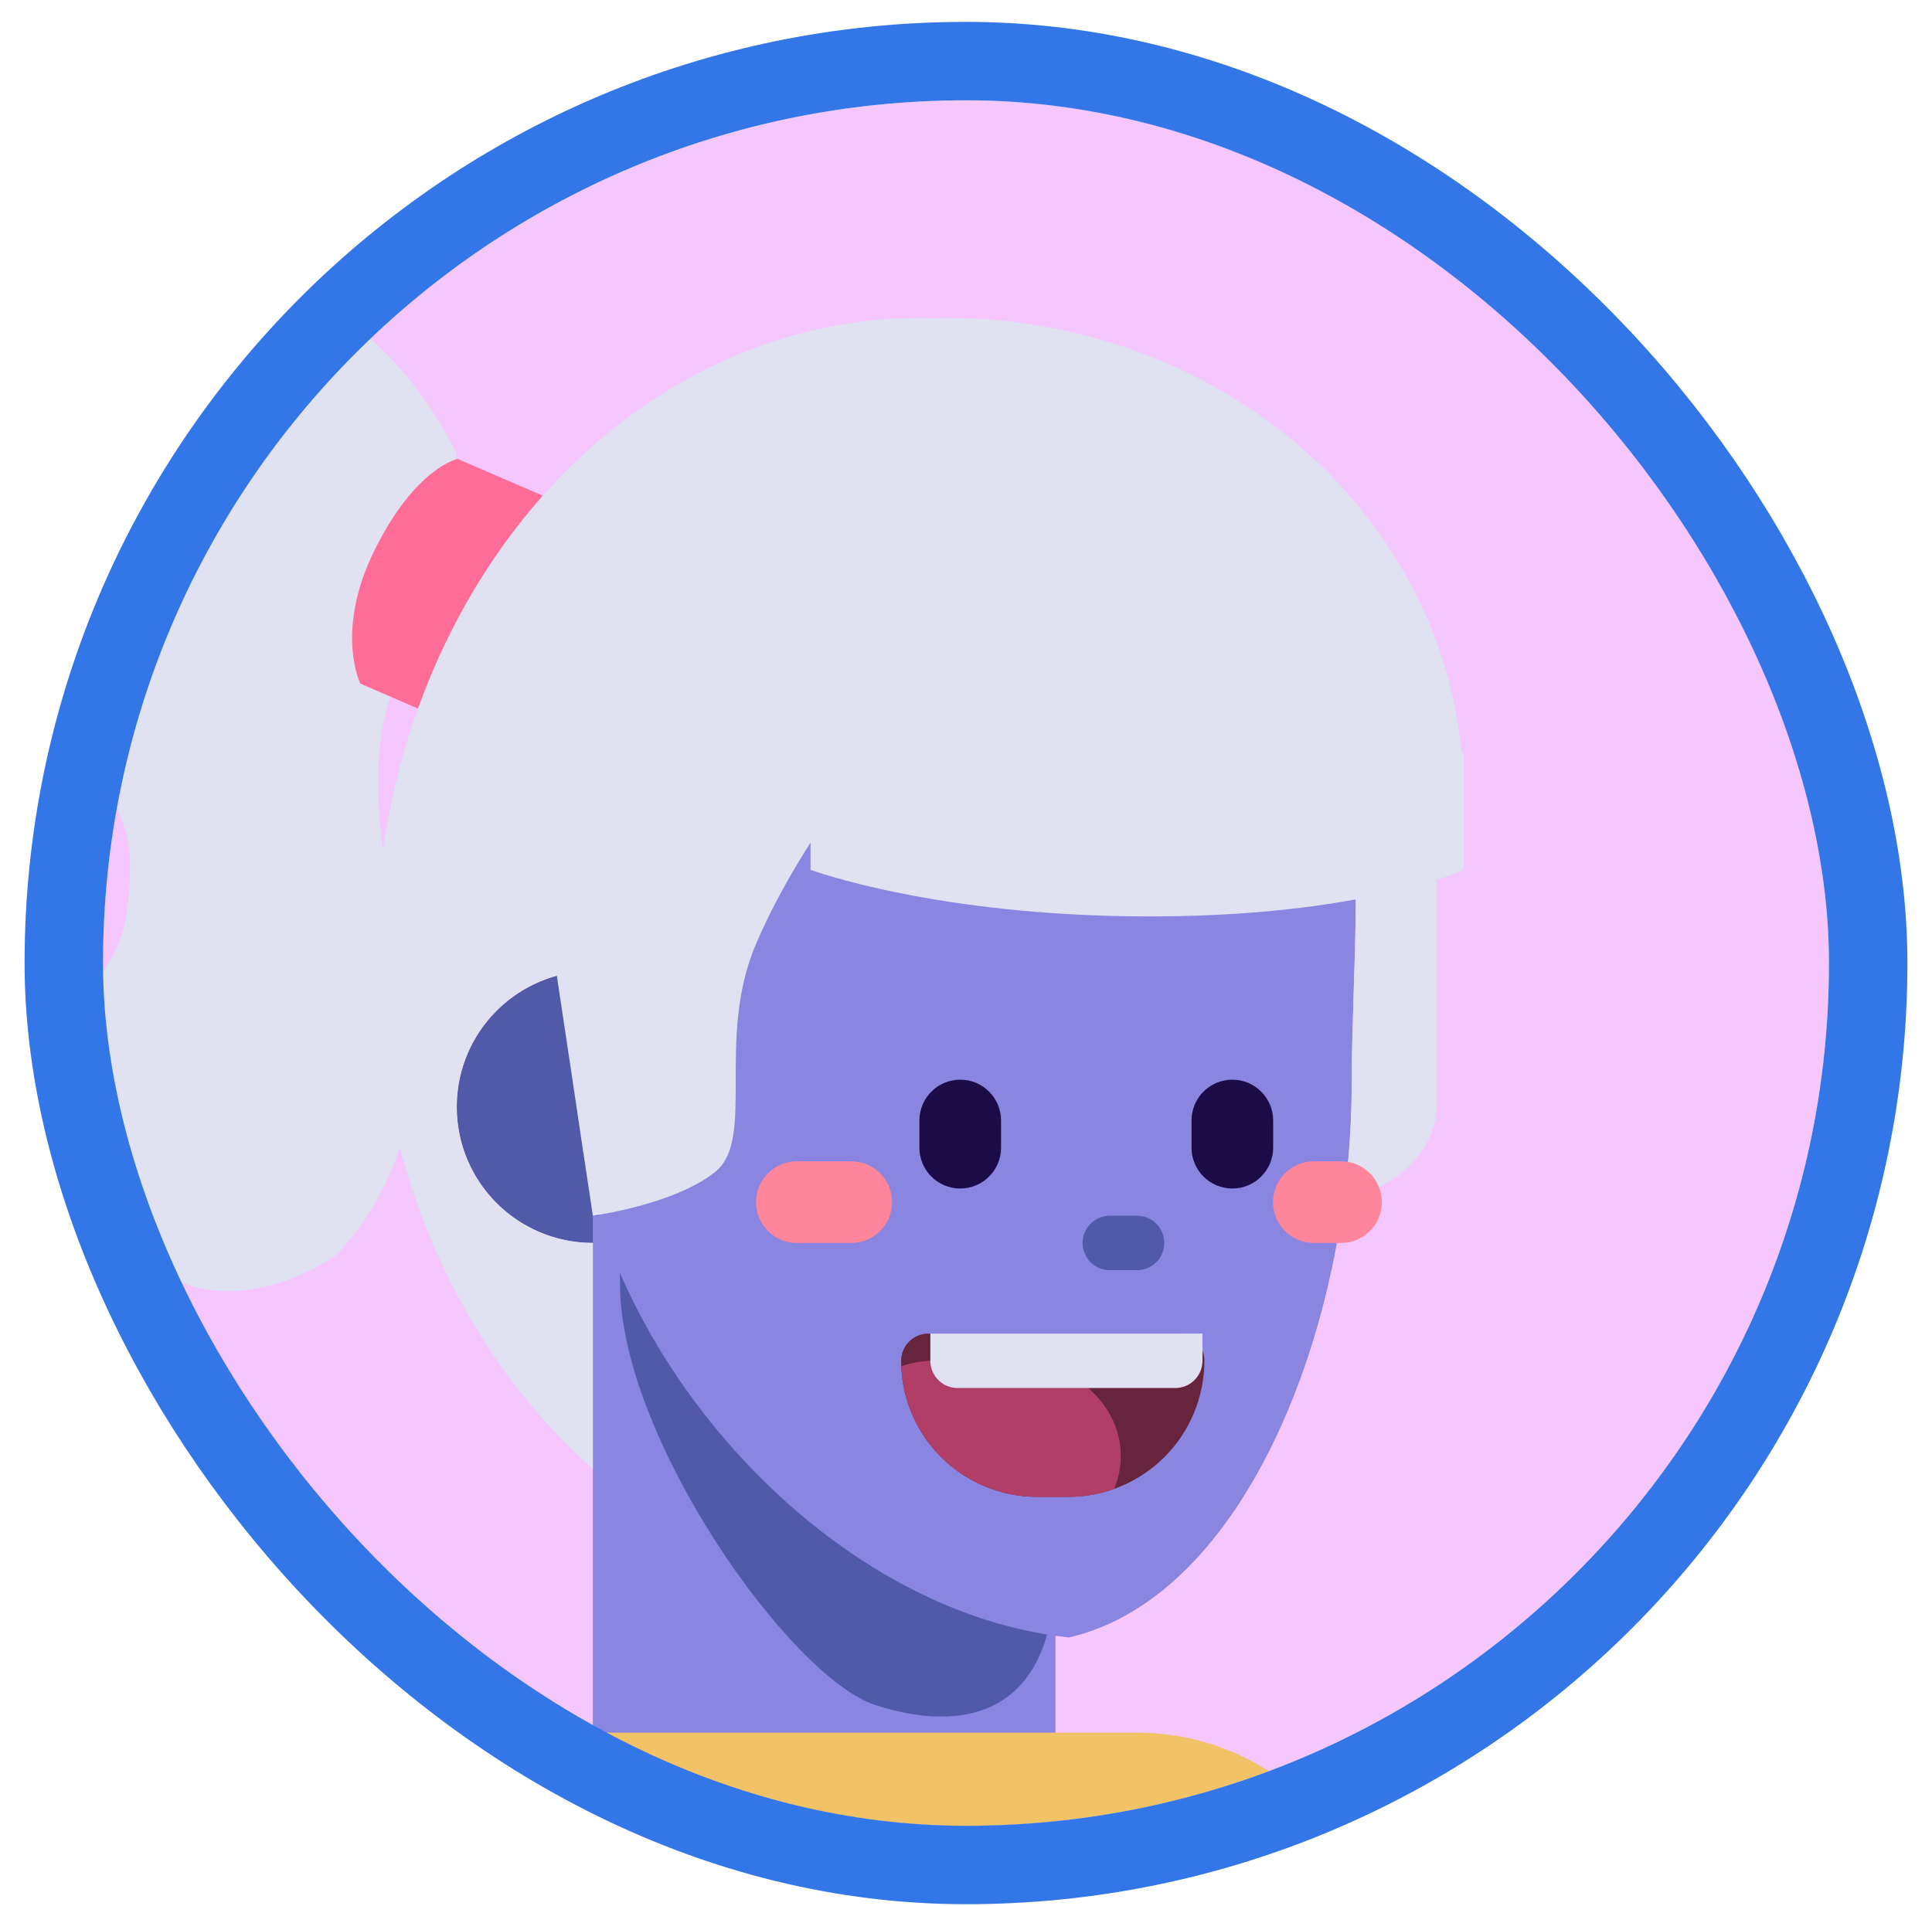
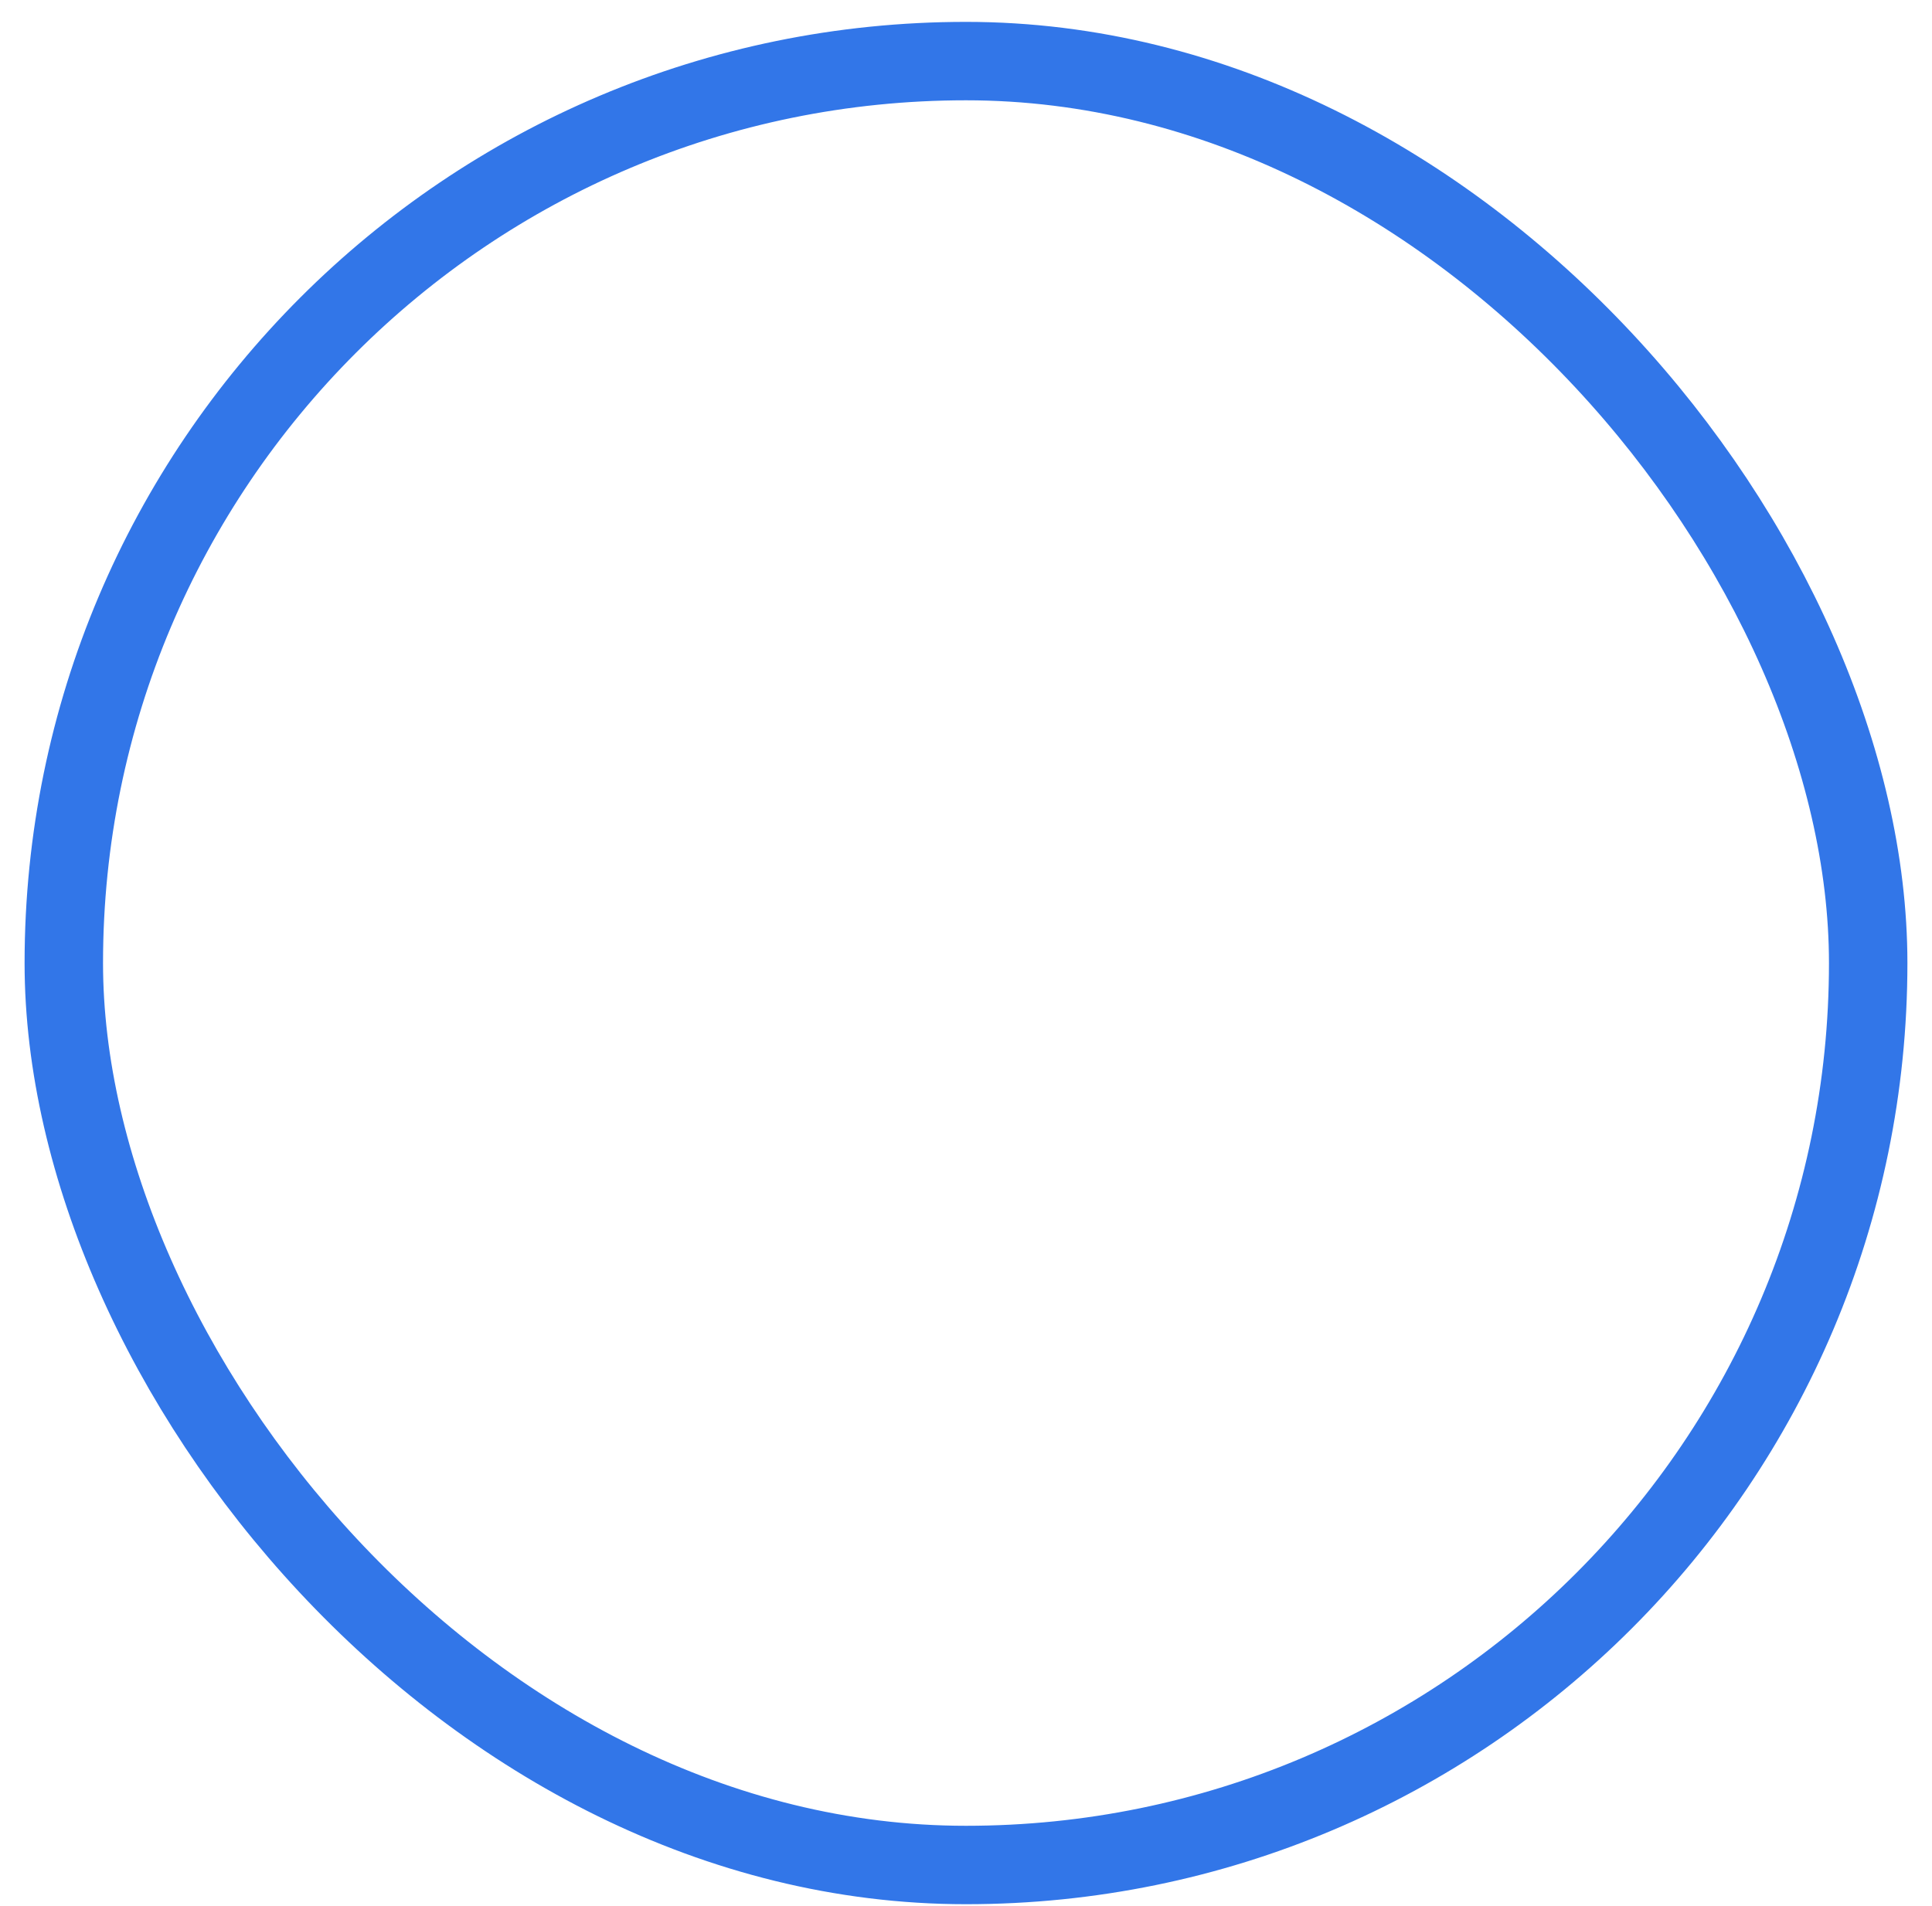
<svg xmlns="http://www.w3.org/2000/svg" width="75" height="74" viewBox="0 0 75 74" fill="none">
  <g clip-path="url(#clip0_11860_58966)">
    <path d="M71 37.395C71 18.894 56.002 3.896 37.5 3.896C18.998 3.896 4 18.894 4 37.395C4 55.897 18.998 70.895 37.5 70.895C56.002 70.895 71 55.897 71 37.395Z" fill="#F6C6FF" />
    <path d="M23.014 48.264C25.931 48.264 28.296 45.899 28.296 42.982C28.296 40.065 25.931 37.7 23.014 37.7C20.097 37.7 17.732 40.065 17.732 42.982C17.732 45.899 20.097 48.264 23.014 48.264Z" fill="#505AA8" />
    <path d="M23.014 47.207H40.972V73.48C40.972 73.48 37.124 75.73 31.993 75.73C26.862 75.73 23.014 72.057 23.014 72.057V47.207Z" fill="#8985E1" />
    <path d="M40.97 60.8C40.97 66.773 37.272 67.278 33.98 66.207C30.688 65.138 24.067 55.82 24.067 49.847C24.067 43.874 24.896 44.037 29.786 44.037C43.611 44.565 40.97 54.827 40.97 60.8Z" fill="#505AA8" />
    <path d="M52.472 42.032C52.472 51.457 48.365 61.997 41.498 63.582C31.462 62.526 22.409 51.457 22.409 42.032C19.844 30.834 20.372 17.629 37.803 17.629C55.233 17.629 52.472 32.605 52.472 42.032Z" fill="#8985E1" />
    <path d="M44.14 47.207H43.084C42.5 47.207 42.027 47.68 42.027 48.264C42.027 48.847 42.5 49.32 43.084 49.32H44.14C44.724 49.32 45.197 48.847 45.197 48.264C45.197 47.68 44.724 47.207 44.14 47.207Z" fill="#505AA8" />
-     <path d="M44.137 67.279H20.896C15.645 67.279 11.389 71.535 11.389 76.786V82.068C11.389 87.319 15.645 91.576 20.896 91.576H44.137C49.388 91.576 53.644 87.319 53.644 82.068V76.786C53.644 71.535 49.388 67.279 44.137 67.279Z" fill="#F1C266" />
    <path d="M3.997 14.456C12.445 6.009 17.731 17.627 17.731 17.627L15.617 26.078C15.617 26.078 13.504 28.719 15.617 36.642C17.729 44.565 12.976 48.79 12.976 48.79C12.976 48.79 9.278 51.432 6.109 49.319C2.94 47.207 2.52 45.176 2.94 41.396C3.468 36.643 5.053 38.225 5.053 33.471C5.053 28.718 -4.452 22.903 3.996 14.456H3.997Z" fill="#E0E2F2" />
    <path d="M17.761 17.818L23.58 20.334L19.806 29.06L13.989 26.546C13.989 26.546 12.974 24.494 14.559 21.325C16.14 18.156 17.762 17.818 17.762 17.818H17.761Z" fill="#FF6C98" />
    <path fill-rule="evenodd" clip-rule="evenodd" d="M23.014 47.206L21.616 37.885C20.382 38.223 19.312 38.997 18.606 40.063C17.899 41.13 17.604 42.417 17.775 43.685C17.945 44.953 18.571 46.116 19.534 46.958C20.498 47.8 21.735 48.263 23.014 48.262V57.03C21.34 55.545 19.887 53.826 18.701 51.928C16.905 49.071 15.65 45.797 15.022 42.322C14.395 38.838 14.41 35.269 15.065 31.79C15.72 28.322 17.001 25.061 18.821 22.224C20.64 19.389 22.957 17.045 25.614 15.351C28.27 13.657 31.204 12.652 34.22 12.405C34.877 12.351 35.535 12.334 36.194 12.352C39.003 12.278 41.801 12.753 44.428 13.752C46.863 14.681 49.076 16.043 50.94 17.76C52.781 19.444 54.261 21.485 55.291 23.757C56.075 25.494 56.566 27.349 56.745 29.247H56.819V33.775C56.819 33.775 56.471 33.935 55.764 34.161V43.128C55.764 43.128 55.764 44.611 54.18 45.722C53.63 46.108 52.893 46.404 52.162 46.627C52.369 45.103 52.474 43.566 52.476 42.028C52.476 40.936 52.513 39.769 52.551 38.559C52.589 37.378 52.628 36.156 52.635 34.924C50.679 35.282 48.022 35.585 44.63 35.585C36.339 35.585 31.465 33.775 31.465 33.775V32.719C30.747 33.843 29.969 35.202 29.352 36.642C28.56 38.49 28.56 40.386 28.56 41.978C28.56 43.571 28.56 44.862 27.768 45.501C26.183 46.779 23.014 47.206 23.014 47.206Z" fill="#E0E2F2" />
    <path d="M38.861 43.509C38.861 42.633 38.151 41.924 37.276 41.924C36.401 41.924 35.691 42.633 35.691 43.509V44.565C35.691 45.44 36.401 46.15 37.276 46.15C38.151 46.15 38.861 45.44 38.861 44.565V43.509Z" fill="#1B0B47" />
-     <path d="M49.424 43.509C49.424 42.633 48.715 41.924 47.84 41.924C46.964 41.924 46.255 42.633 46.255 43.509V44.565C46.255 45.44 46.964 46.15 47.84 46.15C48.715 46.15 49.424 45.44 49.424 44.565V43.509Z" fill="#1B0B47" />
    <path d="M33.046 45.094H30.933C30.058 45.094 29.349 45.804 29.349 46.679C29.349 47.554 30.058 48.264 30.933 48.264H33.046C33.921 48.264 34.631 47.554 34.631 46.679C34.631 45.804 33.921 45.094 33.046 45.094Z" fill="#FF859B" />
    <path d="M52.058 45.094H51.002C50.126 45.094 49.417 45.804 49.417 46.679C49.417 47.554 50.126 48.264 51.002 48.264H52.058C52.933 48.264 53.643 47.554 53.643 46.679C53.643 45.804 52.933 45.094 52.058 45.094Z" fill="#FF859B" />
    <path d="M34.981 52.84C34.981 52.56 35.093 52.292 35.291 52.093C35.489 51.895 35.758 51.784 36.038 51.784H45.696C45.977 51.784 46.245 51.895 46.443 52.093C46.642 52.292 46.753 52.56 46.753 52.84C46.753 54.241 46.196 55.585 45.206 56.575C44.215 57.566 42.872 58.123 41.471 58.123H40.263C38.862 58.123 37.519 57.566 36.529 56.575C35.538 55.585 34.981 54.241 34.981 52.84Z" fill="#66253C" />
    <path fill-rule="evenodd" clip-rule="evenodd" d="M43.251 57.817C42.681 58.021 42.079 58.124 41.474 58.123H40.266C38.902 58.123 37.59 57.596 36.607 56.65C35.623 55.705 35.043 54.416 34.988 53.053C35.795 52.751 36.993 52.785 38.175 52.82C38.551 52.831 38.925 52.842 39.285 52.842C41.619 52.842 43.51 54.497 43.51 56.539C43.51 56.988 43.418 57.419 43.251 57.817Z" fill="#B03E67" />
    <path d="M36.116 51.784H46.68V52.84C46.68 53.121 46.569 53.389 46.371 53.587C46.173 53.786 45.904 53.897 45.624 53.897H37.173C36.892 53.897 36.624 53.786 36.426 53.587C36.227 53.389 36.116 53.121 36.116 52.84V51.784Z" fill="#E0E2F2" />
  </g>
  <rect x="2.477" y="2.372" width="70.046" height="70.046" rx="35.023" stroke="#3276E8" stroke-width="3.045" />
  <defs>
    <clipPath id="clip0_11860_58966">
-       <rect x="4" y="3.895" width="67" height="67" rx="33.5" fill="white" />
-     </clipPath>
+       </clipPath>
  </defs>
</svg>